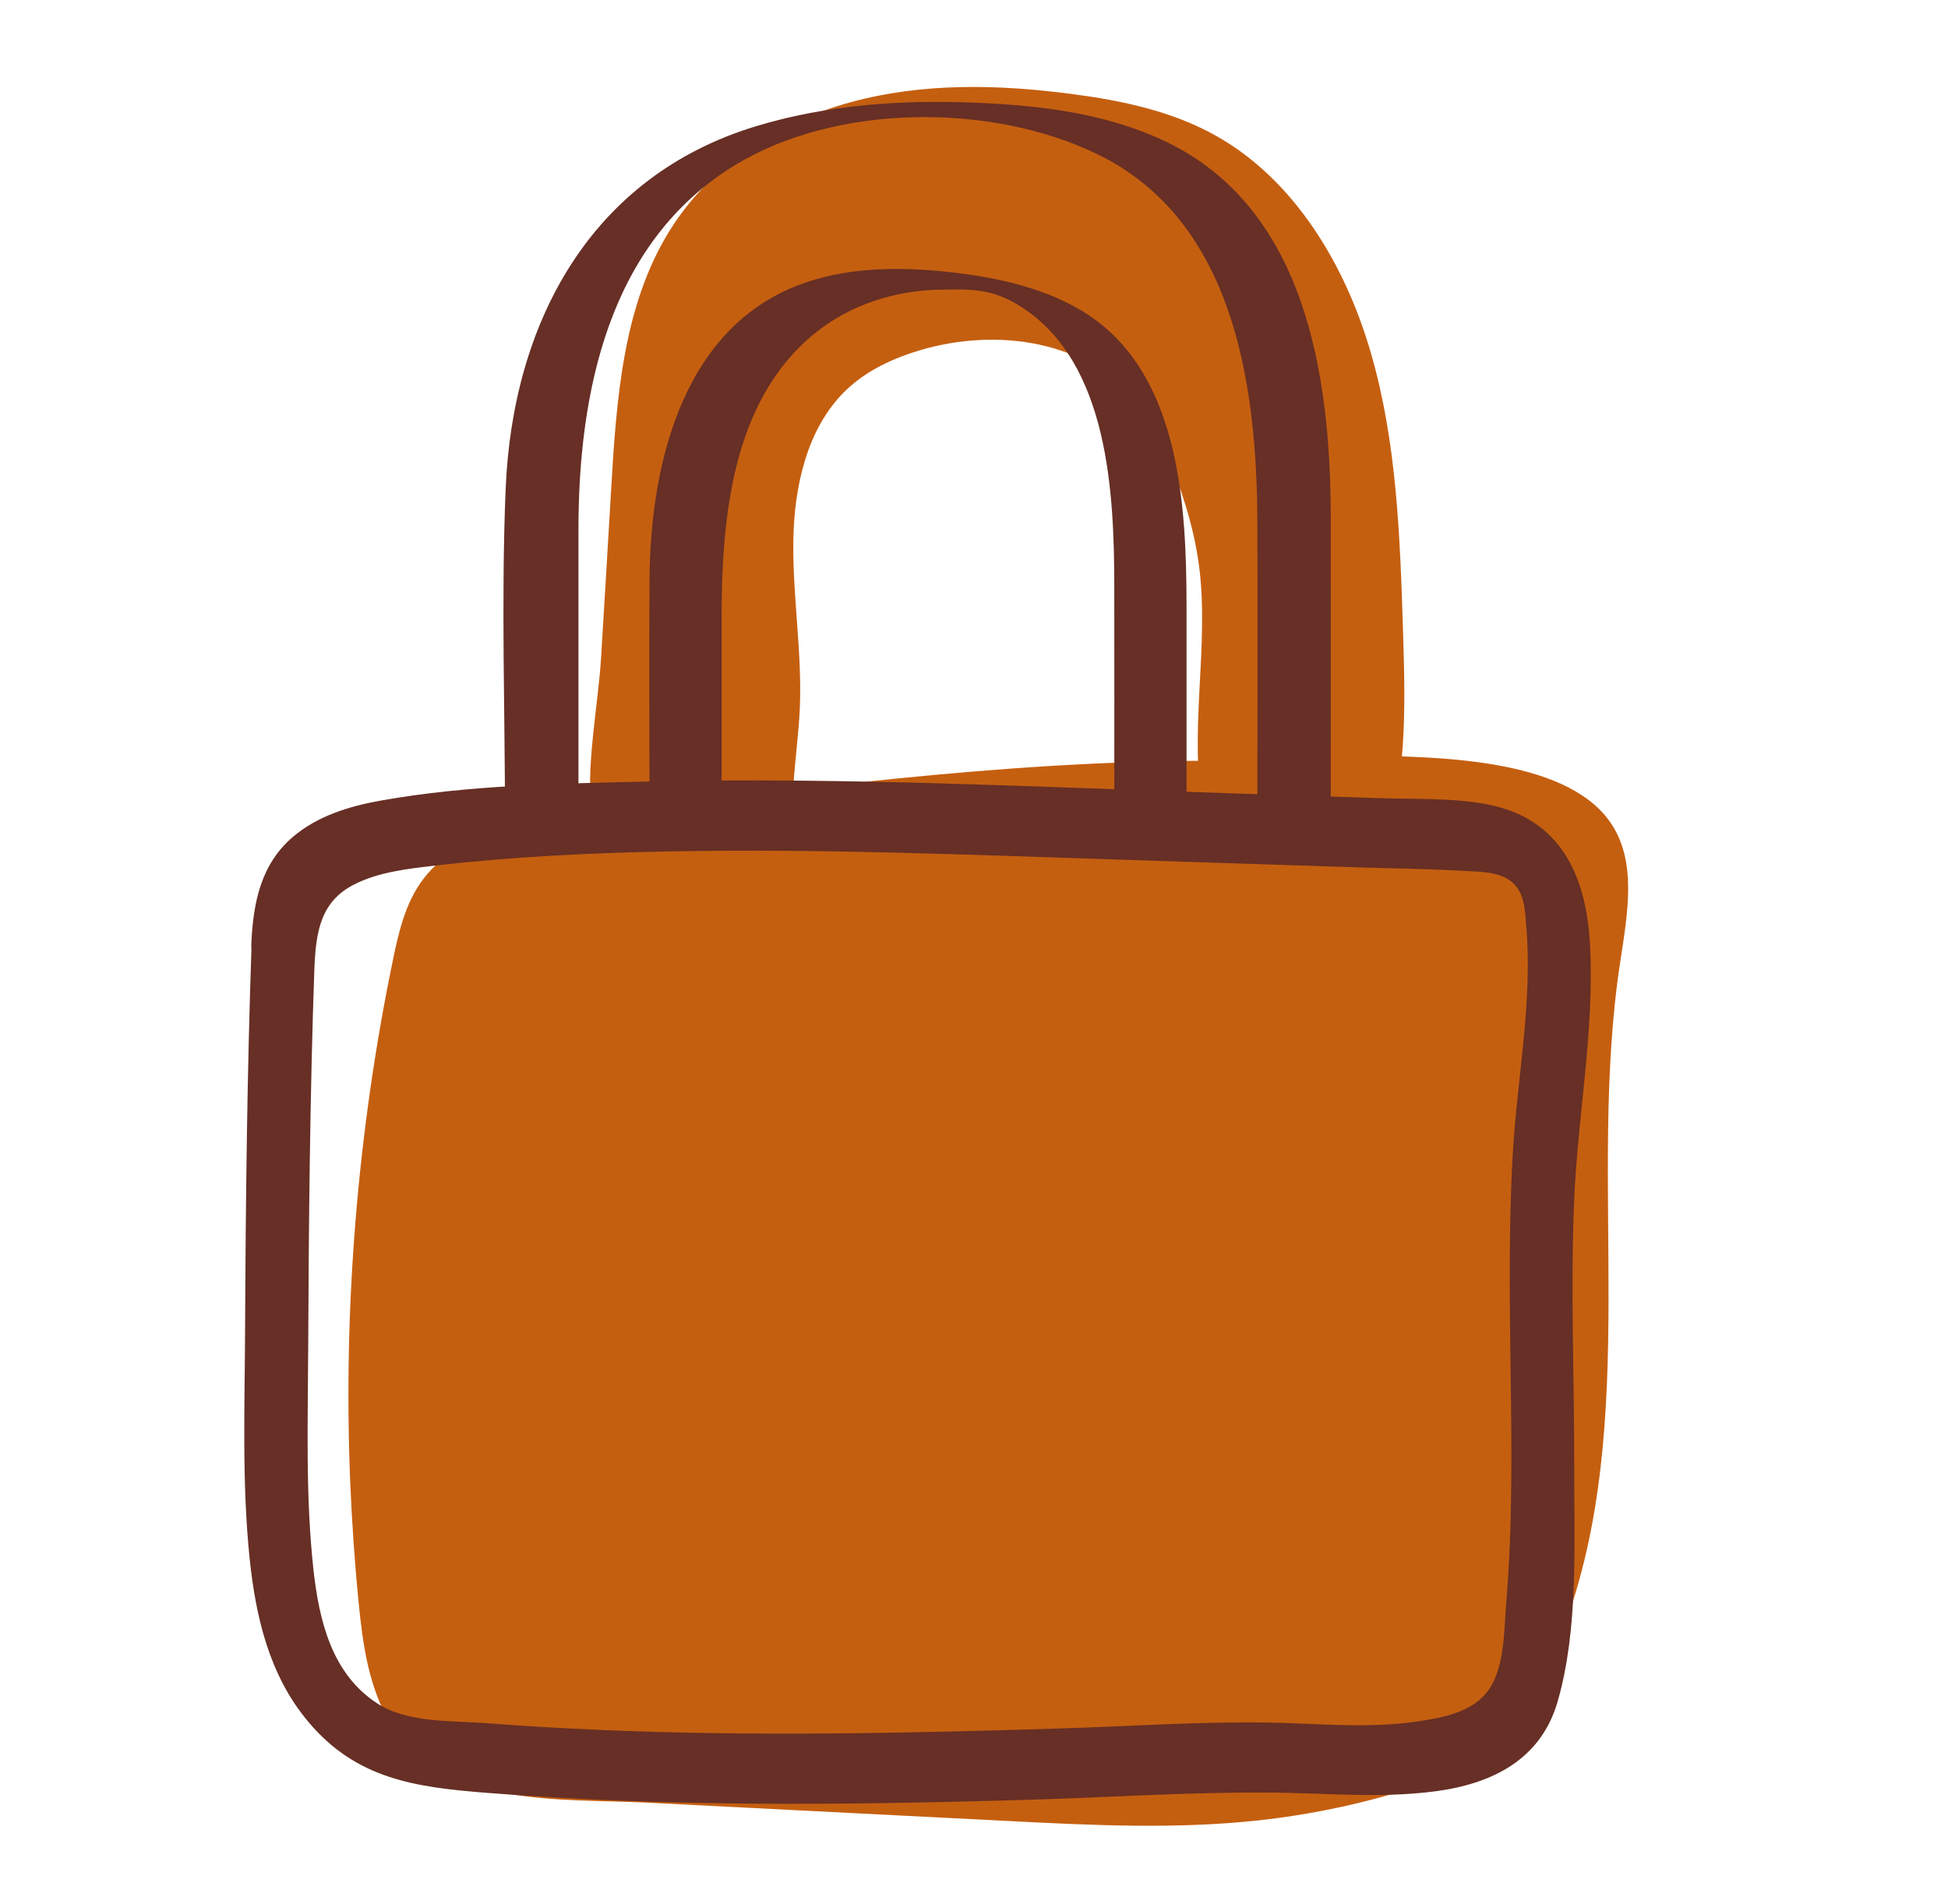
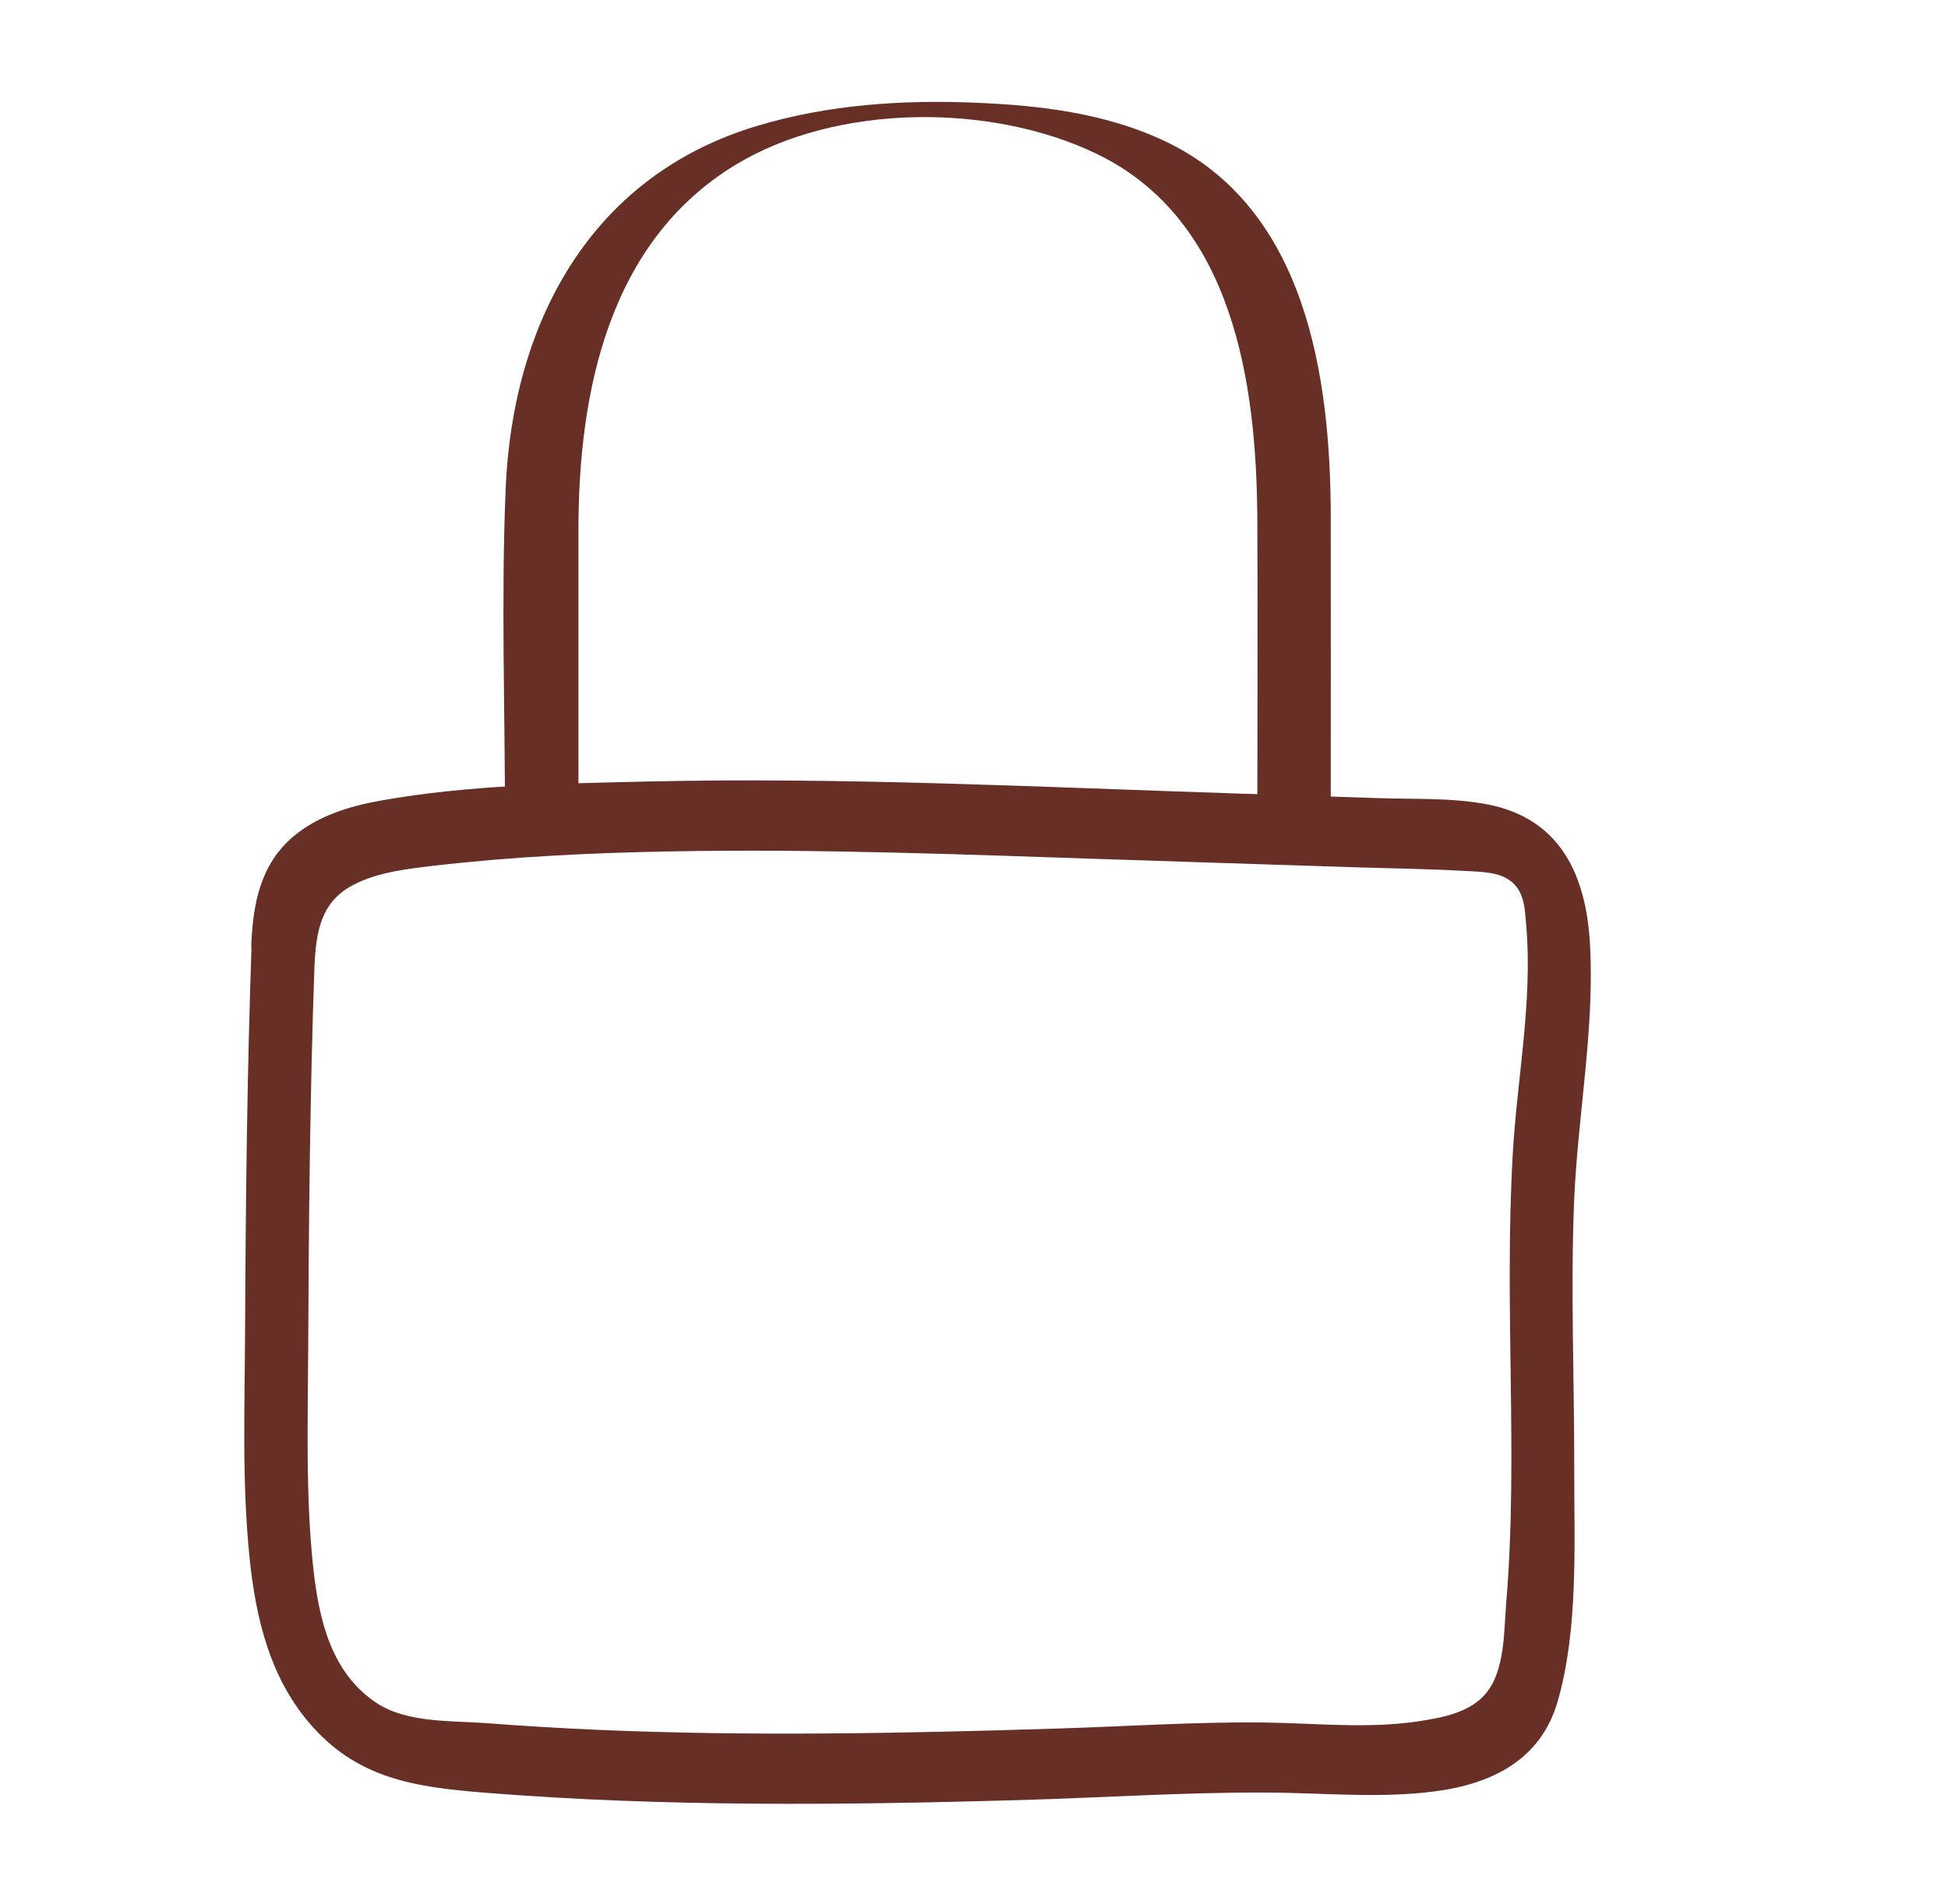
<svg xmlns="http://www.w3.org/2000/svg" version="1.1" x="0px" y="0px" viewBox="0 0 134 131" style="enable-background:new 0 0 134 131;" xml:space="preserve">
  <style type="text/css">
	.st0{fill:#672F25;}
	.st1{fill:#C65F00;}
	.st2{fill:#6F1E0E;}
	.st3{fill:#DB600A;}
	.st4{fill:#E3D9CB;}
	.st5{fill:#778028;}
	.st6{clip-path:url(#SVGID_2_);fill:#682F26;}
	.st7{clip-path:url(#SVGID_2_);fill:#778028;}
	.st8{clip-path:url(#SVGID_4_);fill:#FFFFFF;}
	.st9{clip-path:url(#SVGID_6_);fill:#439B34;}
	.st10{clip-path:url(#SVGID_8_);fill:#E48A50;}
	.st11{clip-path:url(#SVGID_8_);}
	.st12{fill:#AA3522;}
	.st13{clip-path:url(#SVGID_8_);fill:#3A4119;}
	
		.st14{clip-path:url(#SVGID_8_);fill:none;stroke:#3A4119;stroke-width:2;stroke-linecap:round;stroke-linejoin:round;stroke-miterlimit:10;}
	.st15{clip-path:url(#SVGID_8_);fill:#768028;}
	.st16{clip-path:url(#SVGID_8_);fill:#E3D9CB;}
	.st17{clip-path:url(#SVGID_8_);fill:#AA3522;}
	.st18{clip-path:url(#SVGID_8_);fill:none;stroke:#768028;stroke-linecap:round;stroke-linejoin:round;stroke-miterlimit:10;}
	.st19{clip-path:url(#SVGID_8_);fill:none;stroke:#C7802A;stroke-miterlimit:10;}
	.st20{clip-path:url(#SVGID_10_);fill:#682F26;}
	.st21{clip-path:url(#SVGID_10_);fill:#E3D9CB;}
	
		.st22{clip-path:url(#SVGID_10_);fill:none;stroke:#778028;stroke-width:1.05;stroke-linecap:round;stroke-linejoin:round;stroke-miterlimit:10;}
	
		.st23{clip-path:url(#SVGID_10_);fill:none;stroke:#683025;stroke-width:0.787;stroke-linecap:round;stroke-linejoin:round;stroke-dasharray:0,2.355;}
	.st24{clip-path:url(#SVGID_12_);fill:#E48A50;}
	.st25{clip-path:url(#SVGID_12_);}
	.st26{clip-path:url(#SVGID_12_);fill:#3A4119;}
	
		.st27{clip-path:url(#SVGID_12_);fill:none;stroke:#3A4119;stroke-width:2;stroke-linecap:round;stroke-linejoin:round;stroke-miterlimit:10;}
	.st28{clip-path:url(#SVGID_12_);fill:#768028;}
	.st29{clip-path:url(#SVGID_12_);fill:#AA3522;}
	.st30{clip-path:url(#SVGID_12_);fill:#E3D9CB;}
	.st31{clip-path:url(#SVGID_12_);fill:none;stroke:#768028;stroke-linecap:round;stroke-linejoin:round;stroke-miterlimit:10;}
	.st32{clip-path:url(#SVGID_12_);fill:none;stroke:#C7802A;stroke-miterlimit:10;}
	.st33{clip-path:url(#SVGID_14_);fill:#E3D9CB;}
	.st34{clip-path:url(#SVGID_14_);fill:#682F26;}
	.st35{clip-path:url(#SVGID_16_);fill:#682F26;}
	.st36{clip-path:url(#SVGID_16_);fill:#E3D9CB;}
	.st37{clip-path:url(#SVGID_18_);fill:#E48A50;}
	.st38{clip-path:url(#SVGID_18_);fill:#3A4119;}
	.st39{clip-path:url(#SVGID_20_);fill:#682F26;}
	.st40{clip-path:url(#SVGID_20_);fill:#778028;}
	.st41{clip-path:url(#SVGID_22_);fill:#FFFFFF;}
	.st42{clip-path:url(#SVGID_24_);fill:#439B34;}
	.st43{clip-path:url(#SVGID_26_);fill:#682F26;}
	.st44{clip-path:url(#SVGID_26_);fill:#E3D9CB;}
	
		.st45{clip-path:url(#SVGID_26_);fill:none;stroke:#778028;stroke-width:1.05;stroke-linecap:round;stroke-linejoin:round;stroke-miterlimit:10;}
	
		.st46{clip-path:url(#SVGID_26_);fill:none;stroke:#683025;stroke-width:0.787;stroke-linecap:round;stroke-linejoin:round;stroke-dasharray:0,2.355;}
	.st47{clip-path:url(#SVGID_28_);fill:#EAA600;}
	.st48{clip-path:url(#SVGID_28_);fill:#B5351A;}
	.st49{clip-path:url(#SVGID_28_);fill:#D94D23;}
	.st50{clip-path:url(#SVGID_28_);fill:#42491B;}
	.st51{clip-path:url(#SVGID_28_);fill:#778028;}
	.st52{clip-path:url(#SVGID_30_);fill:#EAA600;}
	.st53{clip-path:url(#SVGID_30_);fill:#D94D23;}
	.st54{clip-path:url(#SVGID_30_);fill:#42491B;}
	.st55{clip-path:url(#SVGID_30_);fill:#778028;}
	.st56{clip-path:url(#SVGID_32_);fill:#EAA600;}
	.st57{clip-path:url(#SVGID_32_);fill:#B5351A;}
	.st58{clip-path:url(#SVGID_32_);fill:#E3D9CB;}
	.st59{clip-path:url(#SVGID_32_);fill:#682F26;}
	.st60{clip-path:url(#SVGID_34_);fill:#682F26;}
	.st61{clip-path:url(#SVGID_34_);fill:#E3D9CB;}
	.st62{fill:#768028;}
	.st63{clip-path:url(#SVGID_36_);fill:#683025;}
	.st64{clip-path:url(#SVGID_36_);fill:#768028;}
	.st65{clip-path:url(#SVGID_38_);fill:#FFFFFF;}
	.st66{clip-path:url(#SVGID_40_);fill:#439B34;}
	.st67{clip-path:url(#SVGID_40_);}
	.st68{clip-path:url(#SVGID_42_);fill:#D6803E;}
	.st69{clip-path:url(#SVGID_42_);fill:#3A4119;}
	
		.st70{clip-path:url(#SVGID_42_);fill:none;stroke:#3A4119;stroke-width:2;stroke-linecap:round;stroke-linejoin:round;stroke-miterlimit:10;}
	.st71{clip-path:url(#SVGID_42_);fill:#768028;}
	.st72{clip-path:url(#SVGID_42_);fill:#E3D9CB;}
	.st73{clip-path:url(#SVGID_42_);fill:#AE6824;}
	.st74{clip-path:url(#SVGID_42_);fill:none;stroke:#768028;stroke-linecap:round;stroke-linejoin:round;stroke-miterlimit:10;}
	.st75{clip-path:url(#SVGID_42_);fill:none;stroke:#C7802A;stroke-miterlimit:10;}
	.st76{clip-path:url(#SVGID_44_);fill:#683025;}
	.st77{clip-path:url(#SVGID_44_);fill:#E3D9CB;}
	
		.st78{clip-path:url(#SVGID_44_);fill:none;stroke:#768028;stroke-width:1.05;stroke-linecap:round;stroke-linejoin:round;stroke-miterlimit:10;}
	.st79{clip-path:url(#SVGID_46_);fill:#87943F;}
	.st80{clip-path:url(#SVGID_46_);fill:#DB5E61;}
	.st81{clip-path:url(#SVGID_46_);fill:#804885;}
	.st82{clip-path:url(#SVGID_46_);fill:#454C1C;}
	.st83{clip-path:url(#SVGID_46_);fill:#3A4119;}
	.st84{clip-path:url(#SVGID_46_);fill:#494F20;}
	.st85{clip-path:url(#SVGID_46_);fill:#E2838A;}
	.st86{clip-path:url(#SVGID_46_);fill:#AF1C67;}
	.st87{clip-path:url(#SVGID_48_);fill:#E3D9CB;}
	.st88{clip-path:url(#SVGID_48_);fill:#87943F;}
	.st89{clip-path:url(#SVGID_48_);fill:#DB5E61;}
	.st90{clip-path:url(#SVGID_50_);fill:#DB5E61;}
	.st91{clip-path:url(#SVGID_50_);fill:#804885;}
	.st92{clip-path:url(#SVGID_50_);fill:#454C1C;}
	.st93{clip-path:url(#SVGID_50_);fill:#3A4119;}
	.st94{clip-path:url(#SVGID_50_);fill:#494F20;}
	.st95{clip-path:url(#SVGID_50_);fill:#E2838A;}
	.st96{clip-path:url(#SVGID_50_);fill:#AF1C67;}
	.st97{clip-path:url(#SVGID_52_);fill:#AF1C67;}
	.st98{clip-path:url(#SVGID_52_);fill:#E3D9CB;}
	.st99{clip-path:url(#SVGID_52_);fill:#682F26;}
	.st100{clip-path:url(#SVGID_54_);fill:#682F26;}
	.st101{clip-path:url(#SVGID_54_);fill:#E3D9CB;}
	
		.st102{clip-path:url(#SVGID_54_);fill:none;stroke:#683025;stroke-width:0.787;stroke-linecap:round;stroke-linejoin:round;stroke-dasharray:0,2.355;}
	.st103{fill:#683025;}
	.st104{fill:#682F26;}
	.st105{fill:none;stroke:#672F25;stroke-miterlimit:10;}
	.st106{fill:none;stroke:#672F25;stroke-linecap:round;stroke-linejoin:round;stroke-miterlimit:10;}
	.st107{opacity:0.43;fill:#FFFFFF;}
	.st108{fill:#FFFFFF;}
	.st109{fill:#D65F00;}
	.st110{clip-path:url(#SVGID_70_);}
	.st111{clip-path:url(#SVGID_72_);}
	.st112{fill:none;stroke:#C65F00;stroke-width:2;stroke-linecap:round;stroke-linejoin:round;stroke-miterlimit:10;}
	.st113{fill:none;stroke:#672F25;stroke-width:2;stroke-linecap:round;stroke-linejoin:round;stroke-miterlimit:10;}
	.st114{clip-path:url(#SVGID_104_);fill:#C65F00;}
	.st115{opacity:0.43;}
	.st116{clip-path:url(#SVGID_108_);}
	.st117{fill:none;stroke:#C65F00;stroke-miterlimit:10;}
	.st118{fill:none;stroke:#C65F00;stroke-width:0.5;stroke-miterlimit:10;}
	.st119{fill:#EADDCC;}
	.st120{fill:#FFFFFF;stroke:#020202;stroke-miterlimit:10;}
	.st121{fill:#C55F10;}
	.st122{fill:#683026;}
	.st123{fill:#439A34;}
	.st124{fill:#54221D;}
	.st125{fill:#63771E;}
	.st126{fill:#9D3E15;}
	.st127{fill:#54231C;}
	.st128{clip-path:url(#SVGID_118_);fill:#EADDCC;}
	.st129{clip-path:url(#SVGID_118_);fill:#802412;}
	.st130{clip-path:url(#SVGID_118_);fill:#D77650;}
	.st131{clip-path:url(#SVGID_118_);fill:#BB552C;}
	
		.st132{clip-path:url(#SVGID_118_);fill:none;stroke:#802412;stroke-width:1.899;stroke-linecap:round;stroke-linejoin:round;stroke-miterlimit:10;}
	
		.st133{clip-path:url(#SVGID_118_);fill:none;stroke:#D7764F;stroke-width:0.949;stroke-linecap:round;stroke-linejoin:round;stroke-miterlimit:10;}
	.st134{clip-path:url(#SVGID_118_);fill:none;stroke:#B04117;stroke-width:0.949;stroke-miterlimit:10;}
	.st135{fill:#201C52;}
	.st136{fill:#D50022;}
	.st137{fill:#3578A1;}
	.st138{clip-path:url(#SVGID_120_);fill:#EBDECB;}
	.st139{clip-path:url(#SVGID_120_);fill:#144B70;}
	.st140{clip-path:url(#SVGID_120_);fill:#0F425F;}
	.st141{clip-path:url(#SVGID_120_);fill:#94CCDA;}
	.st142{clip-path:url(#SVGID_120_);fill:#197A92;}
	.st143{clip-path:url(#SVGID_120_);fill:#EADDCC;}
	
		.st144{clip-path:url(#SVGID_120_);fill:none;stroke:#0F425F;stroke-width:1.899;stroke-linecap:round;stroke-linejoin:round;stroke-miterlimit:10;}
	
		.st145{clip-path:url(#SVGID_120_);fill:none;stroke:#94CCDA;stroke-width:0.949;stroke-linecap:round;stroke-linejoin:round;stroke-miterlimit:10;}
	.st146{clip-path:url(#SVGID_120_);fill:none;stroke:#94CCDA;stroke-width:0.949;stroke-miterlimit:10;}
	.st147{clip-path:url(#SVGID_120_);}
	.st148{fill:#144B70;}
	.st149{fill:#0F425F;}
	.st150{fill:#94CCDA;}
	.st151{fill:#197A92;}
	.st152{fill:none;stroke:#0F425F;stroke-width:1.899;stroke-linecap:round;stroke-linejoin:round;stroke-miterlimit:10;}
	.st153{fill:none;stroke:#94CCDA;stroke-width:0.949;stroke-linecap:round;stroke-linejoin:round;stroke-miterlimit:10;}
	.st154{fill:none;stroke:#94CCDA;stroke-width:0.949;stroke-miterlimit:10;}
	.st155{fill:#C51D13;}
	.st156{clip-path:url(#SVGID_122_);fill:#EBDECB;}
	.st157{clip-path:url(#SVGID_122_);fill:#720D0F;}
	.st158{clip-path:url(#SVGID_122_);fill:#931813;}
	.st159{clip-path:url(#SVGID_122_);fill:#EEA7A2;}
	.st160{clip-path:url(#SVGID_122_);fill:#E25F45;}
	.st161{clip-path:url(#SVGID_122_);fill:#620D0E;}
	.st162{clip-path:url(#SVGID_122_);fill:#EADDCC;}
	
		.st163{clip-path:url(#SVGID_122_);fill:none;stroke:#620D0E;stroke-width:1.899;stroke-linecap:round;stroke-linejoin:round;stroke-miterlimit:10;}
	
		.st164{clip-path:url(#SVGID_122_);fill:none;stroke:#EEA7A2;stroke-width:0.949;stroke-linecap:round;stroke-linejoin:round;stroke-miterlimit:10;}
	.st165{clip-path:url(#SVGID_122_);fill:none;stroke:#EEA7A2;stroke-width:0.949;stroke-miterlimit:10;}
	.st166{clip-path:url(#SVGID_124_);fill:#F1A200;}
	.st167{clip-path:url(#SVGID_124_);}
	.st168{fill:#B02215;}
	.st169{fill:#DA361B;}
	.st170{fill:#333A15;}
	.st171{clip-path:url(#SVGID_124_);fill:#B02215;}
	.st172{clip-path:url(#SVGID_124_);fill:#DA361B;}
	.st173{clip-path:url(#SVGID_124_);fill:#63771E;}
	.st174{clip-path:url(#SVGID_124_);fill:#333A15;}
	.st175{fill:#C28313;}
	.st176{clip-path:url(#SVGID_126_);fill:#EBDECB;}
	.st177{clip-path:url(#SVGID_126_);fill:#754511;}
	
		.st178{clip-path:url(#SVGID_126_);fill:none;stroke:#EBAE46;stroke-width:0.949;stroke-linecap:round;stroke-linejoin:round;stroke-miterlimit:10;}
	.st179{clip-path:url(#SVGID_126_);fill:#EBAE46;}
	.st180{clip-path:url(#SVGID_126_);fill:#935C12;}
	.st181{clip-path:url(#SVGID_126_);fill:#BF9015;}
	.st182{clip-path:url(#SVGID_126_);fill:#EADDCC;}
	
		.st183{clip-path:url(#SVGID_126_);fill:none;stroke:#754511;stroke-width:1.899;stroke-linecap:round;stroke-linejoin:round;stroke-miterlimit:10;}
	.st184{clip-path:url(#SVGID_126_);fill:none;stroke:#EBAE46;stroke-width:0.949;stroke-miterlimit:10;}
	.st185{clip-path:url(#SVGID_126_);}
	.st186{fill:#754511;}
	.st187{fill:#935C12;}
	.st188{fill:#EBAE46;}
	.st189{fill:#BF9015;}
	.st190{fill:none;stroke:#754511;stroke-width:1.899;stroke-linecap:round;stroke-linejoin:round;stroke-miterlimit:10;}
	.st191{fill:none;stroke:#EBAE46;stroke-width:0.949;stroke-linecap:round;stroke-linejoin:round;stroke-miterlimit:10;}
	.st192{fill:none;stroke:#EBAE46;stroke-width:0.949;stroke-miterlimit:10;}
	.st193{clip-path:url(#SVGID_128_);fill:#E38A50;}
	.st194{clip-path:url(#SVGID_128_);fill:#A53623;}
	.st195{clip-path:url(#SVGID_128_);fill:#3B421A;}
	.st196{clip-path:url(#SVGID_128_);fill:#778029;}
	.st197{clip-path:url(#SVGID_128_);fill:#EADDCC;}
	
		.st198{clip-path:url(#SVGID_128_);fill:none;stroke:#3B421A;stroke-width:2;stroke-linecap:round;stroke-linejoin:round;stroke-miterlimit:10;}
	.st199{clip-path:url(#SVGID_128_);fill:none;stroke:#778029;stroke-linecap:round;stroke-linejoin:round;stroke-miterlimit:10;}
	.st200{clip-path:url(#SVGID_128_);fill:none;stroke:#A53623;stroke-miterlimit:10;}
	.st201{clip-path:url(#SVGID_128_);}
	.st202{fill:#A53623;}
	.st203{fill:none;stroke:#3B421A;stroke-width:2;stroke-linecap:round;stroke-linejoin:round;stroke-miterlimit:10;}
	.st204{fill:#3B421A;}
	.st205{fill:#778029;}
	.st206{fill:#E38A50;}
	.st207{fill:none;stroke:#778029;stroke-linecap:round;stroke-linejoin:round;stroke-miterlimit:10;}
	.st208{fill:none;stroke:#A53623;stroke-miterlimit:10;}
	.st209{clip-path:url(#SVGID_154_);fill:#E38A50;}
	.st210{clip-path:url(#SVGID_154_);fill:#A53623;}
	.st211{clip-path:url(#SVGID_154_);fill:#3B421A;}
	.st212{clip-path:url(#SVGID_154_);fill:#778029;}
	.st213{clip-path:url(#SVGID_154_);fill:#EADDCC;}
	
		.st214{clip-path:url(#SVGID_154_);fill:none;stroke:#3B421A;stroke-width:2;stroke-linecap:round;stroke-linejoin:round;stroke-miterlimit:10;}
	.st215{clip-path:url(#SVGID_154_);fill:none;stroke:#778029;stroke-linecap:round;stroke-linejoin:round;stroke-miterlimit:10;}
	.st216{clip-path:url(#SVGID_154_);fill:none;stroke:#A53623;stroke-miterlimit:10;}
	.st217{clip-path:url(#SVGID_154_);}
	.st218{clip-path:url(#SVGID_180_);fill:#EBDECB;}
	.st219{clip-path:url(#SVGID_180_);fill:#144B70;}
	.st220{clip-path:url(#SVGID_180_);fill:#0F425F;}
	.st221{clip-path:url(#SVGID_180_);fill:#94CCDA;}
	.st222{clip-path:url(#SVGID_180_);fill:#197A92;}
	.st223{clip-path:url(#SVGID_180_);fill:#EADDCC;}
	
		.st224{clip-path:url(#SVGID_180_);fill:none;stroke:#0F425F;stroke-width:1.899;stroke-linecap:round;stroke-linejoin:round;stroke-miterlimit:10;}
	
		.st225{clip-path:url(#SVGID_180_);fill:none;stroke:#94CCDA;stroke-width:0.949;stroke-linecap:round;stroke-linejoin:round;stroke-miterlimit:10;}
	.st226{clip-path:url(#SVGID_180_);fill:none;stroke:#94CCDA;stroke-width:0.949;stroke-miterlimit:10;}
	.st227{clip-path:url(#SVGID_180_);}
</style>
  <g id="Calque_1">
</g>
  <g id="Calque_2">
    <g>
-       <path class="st121" d="M42.04,33.67c0.36-6.17,0.81-12.65,4.03-17.81c2.81-4.52,7.5-7.48,12.45-8.83S68.68,5.8,73.75,6.47    c3.42,0.45,6.88,1.17,9.93,2.89c5.35,3.02,8.88,8.85,10.64,14.99c1.77,6.14,1.99,12.63,2.19,19.04c0.17,5.3,0.31,10.79-1.61,15.68    c-2.67,0.19-5.34,0.38-8.02,0.58c-0.65,0.05-1.32,0.09-1.93-0.15c-1.27-0.5-1.86-2.04-2.14-3.45c-1.11-5.63,0.42-11.51-0.34-17.2    c-0.29-2.16-0.91-4.27-1.68-6.3c-0.64-1.7-1.41-3.38-2.52-4.79c-3.45-4.36-9.67-5.2-14.86-3.7c-1.92,0.56-3.8,1.41-5.27,2.84    c-2.64,2.58-3.53,6.62-3.57,10.42c-0.04,3.8,0.61,7.59,0.45,11.39c-0.15,3.41-0.95,6.89-0.15,10.2c0.05,0.23-9.21,0.58-10.06,0.49    c-2.21-0.22-3.72-0.64-4.08-3.15c-0.49-3.39,0.42-7.63,0.62-11.05C41.59,41.37,41.81,37.52,42.04,33.67z" />
-       <path class="st121" d="M24.09,101.98c-0.49-12.04,0.5-24.14,2.94-35.94c0.39-1.89,0.84-3.82,1.96-5.39    c2.32-3.23,6.73-3.99,10.68-4.48c14.51-1.8,29.17-3.83,43.81-3.83c3.35-0.22,6.71-0.44,10.07-0.37    c4.91,0.12,13.95,0.07,17.16,4.52c1.95,2.71,1.24,6.4,0.74,9.7c-2.32,15.26,1.49,31.47-3.92,45.93c-1.32,3.52-3.28,6.97-6.42,9.05    c-1.64,1.08-3.52,1.74-5.4,2.28c-2.97,0.85-6.01,1.45-9.08,1.79c-5.78,0.63-11.62,0.34-17.42,0.04    c-8.27-0.42-16.54-0.84-24.81-1.26c-5.78-0.29-14.03,0.39-17.54-5.43c-1.51-2.51-1.92-5.52-2.2-8.44    C24.39,107.44,24.21,104.71,24.09,101.98z" />
      <g>
        <g>
-           <path class="st0" d="M49.64,57.22c0-4.91,0-9.82,0-14.73c0-6.79,0.7-14.92,6.39-19.54c2.43-1.98,5.5-2.96,8.62-3.02      c2.39-0.05,3.67-0.03,5.56,1.16c6.08,3.84,6.43,12.91,6.44,19.27c0.01,5.28,0,10.56,0,15.84c0,0.98,4.97,1.45,4.97,1.03      c0-5.18,0-10.36,0-15.55c-0.01-6.76-0.42-15.74-6.66-19.95c-2.82-1.9-6.41-2.66-9.73-3.02c-3.16-0.34-6.47-0.34-9.52,0.63      c-8.65,2.75-10.96,12.4-11.03,20.46c-0.04,5.46,0,10.93,0,16.39C44.66,57.17,49.64,57.64,49.64,57.22L49.64,57.22z" />
          <path class="st0" d="M39.79,56.03c0-6.51,0-13.02,0-19.54c0-9.49,2.06-19.83,10.79-25.14c6.95-4.23,17.63-4.29,24.93-0.73      c9.37,4.57,10.94,15.83,10.98,25.19c0.03,6.92,0,13.84,0,20.76c0,0.67,5.05,0.44,5.05-0.53c0-6.85,0.01-13.69,0-20.54      c-0.02-9.62-1.7-21.18-11.39-25.78c-4.04-1.92-8.57-2.47-12.99-2.65C62.07,6.85,56.91,7.2,52.02,8.68      C40.59,12.14,35.24,22.24,34.78,33.7c-0.31,7.6-0.04,15.26-0.04,22.86C34.74,57.23,39.79,57,39.79,56.03L39.79,56.03z" />
        </g>
        <path class="st0" d="M21.63,66.52c0.11-2.35,0.4-4.46,2.68-5.64c1.69-0.88,3.7-1.1,5.57-1.32c5.35-0.62,10.76-0.88,16.14-0.98     c10.38-0.2,20.77,0.23,31.14,0.57c5.35,0.17,10.7,0.35,16.06,0.52c2.42,0.08,4.86,0.1,7.28,0.24c0.96,0.06,2.27,0.03,3.13,0.52     c1.23,0.69,1.25,1.97,1.36,3.28c0.45,5.28-0.66,10.61-0.94,15.88c-0.28,5.07-0.2,10.15-0.13,15.23     c0.07,5.16,0.12,10.32-0.31,15.47c-0.16,1.93-0.08,4.62-1.38,6.2c-1.09,1.34-3.06,1.7-4.67,1.94c-3.53,0.53-7.12,0.12-10.67,0.08     c-4.75-0.05-9.52,0.28-14.27,0.42c-10.54,0.33-21.09,0.54-31.63,0.08c-2.49-0.11-4.98-0.26-7.46-0.45     c-2.4-0.18-5.48-0.01-7.56-1.35c-3.16-2.04-4.02-5.73-4.41-9.23c-0.55-5.05-0.38-10.13-0.36-15.21     C21.24,84.03,21.32,75.27,21.63,66.52c0.05-1.26-0.54-2.64-1.83-3.09c-1.05-0.37-2.44,0.2-2.49,1.47     c-0.31,8.83-0.41,17.66-0.45,26.5c-0.02,5.27-0.23,10.56,0.31,15.81c0.42,4.04,1.35,8.04,4.01,11.22     c3.32,3.98,7.38,4.53,12.29,4.92c12.18,0.97,24.41,0.85,36.62,0.5c5.65-0.16,11.32-0.54,16.96-0.52     c3.91,0.01,7.83,0.43,11.72-0.09c3.89-0.52,7.23-2.18,8.38-6.18c1.44-5,1.13-10.82,1.14-15.98c0.01-6.14-0.26-12.28-0.01-18.41     c0.24-5.86,1.4-11.71,1.1-17.58c-0.24-4.79-1.99-8.78-7.08-9.75c-2.46-0.47-5.06-0.34-7.55-0.43c-3.18-0.1-6.36-0.21-9.53-0.31     c-13.54-0.44-27.11-1.14-40.66-0.83c-6.07,0.14-12.37,0.24-18.36,1.31c-2.15,0.38-4.34,1.05-6.03,2.48     c-2.23,1.89-2.75,4.54-2.88,7.34c-0.06,1.26,0.55,2.65,1.83,3.09C20.2,68.36,21.57,67.79,21.63,66.52z" />
      </g>
    </g>
  </g>
</svg>